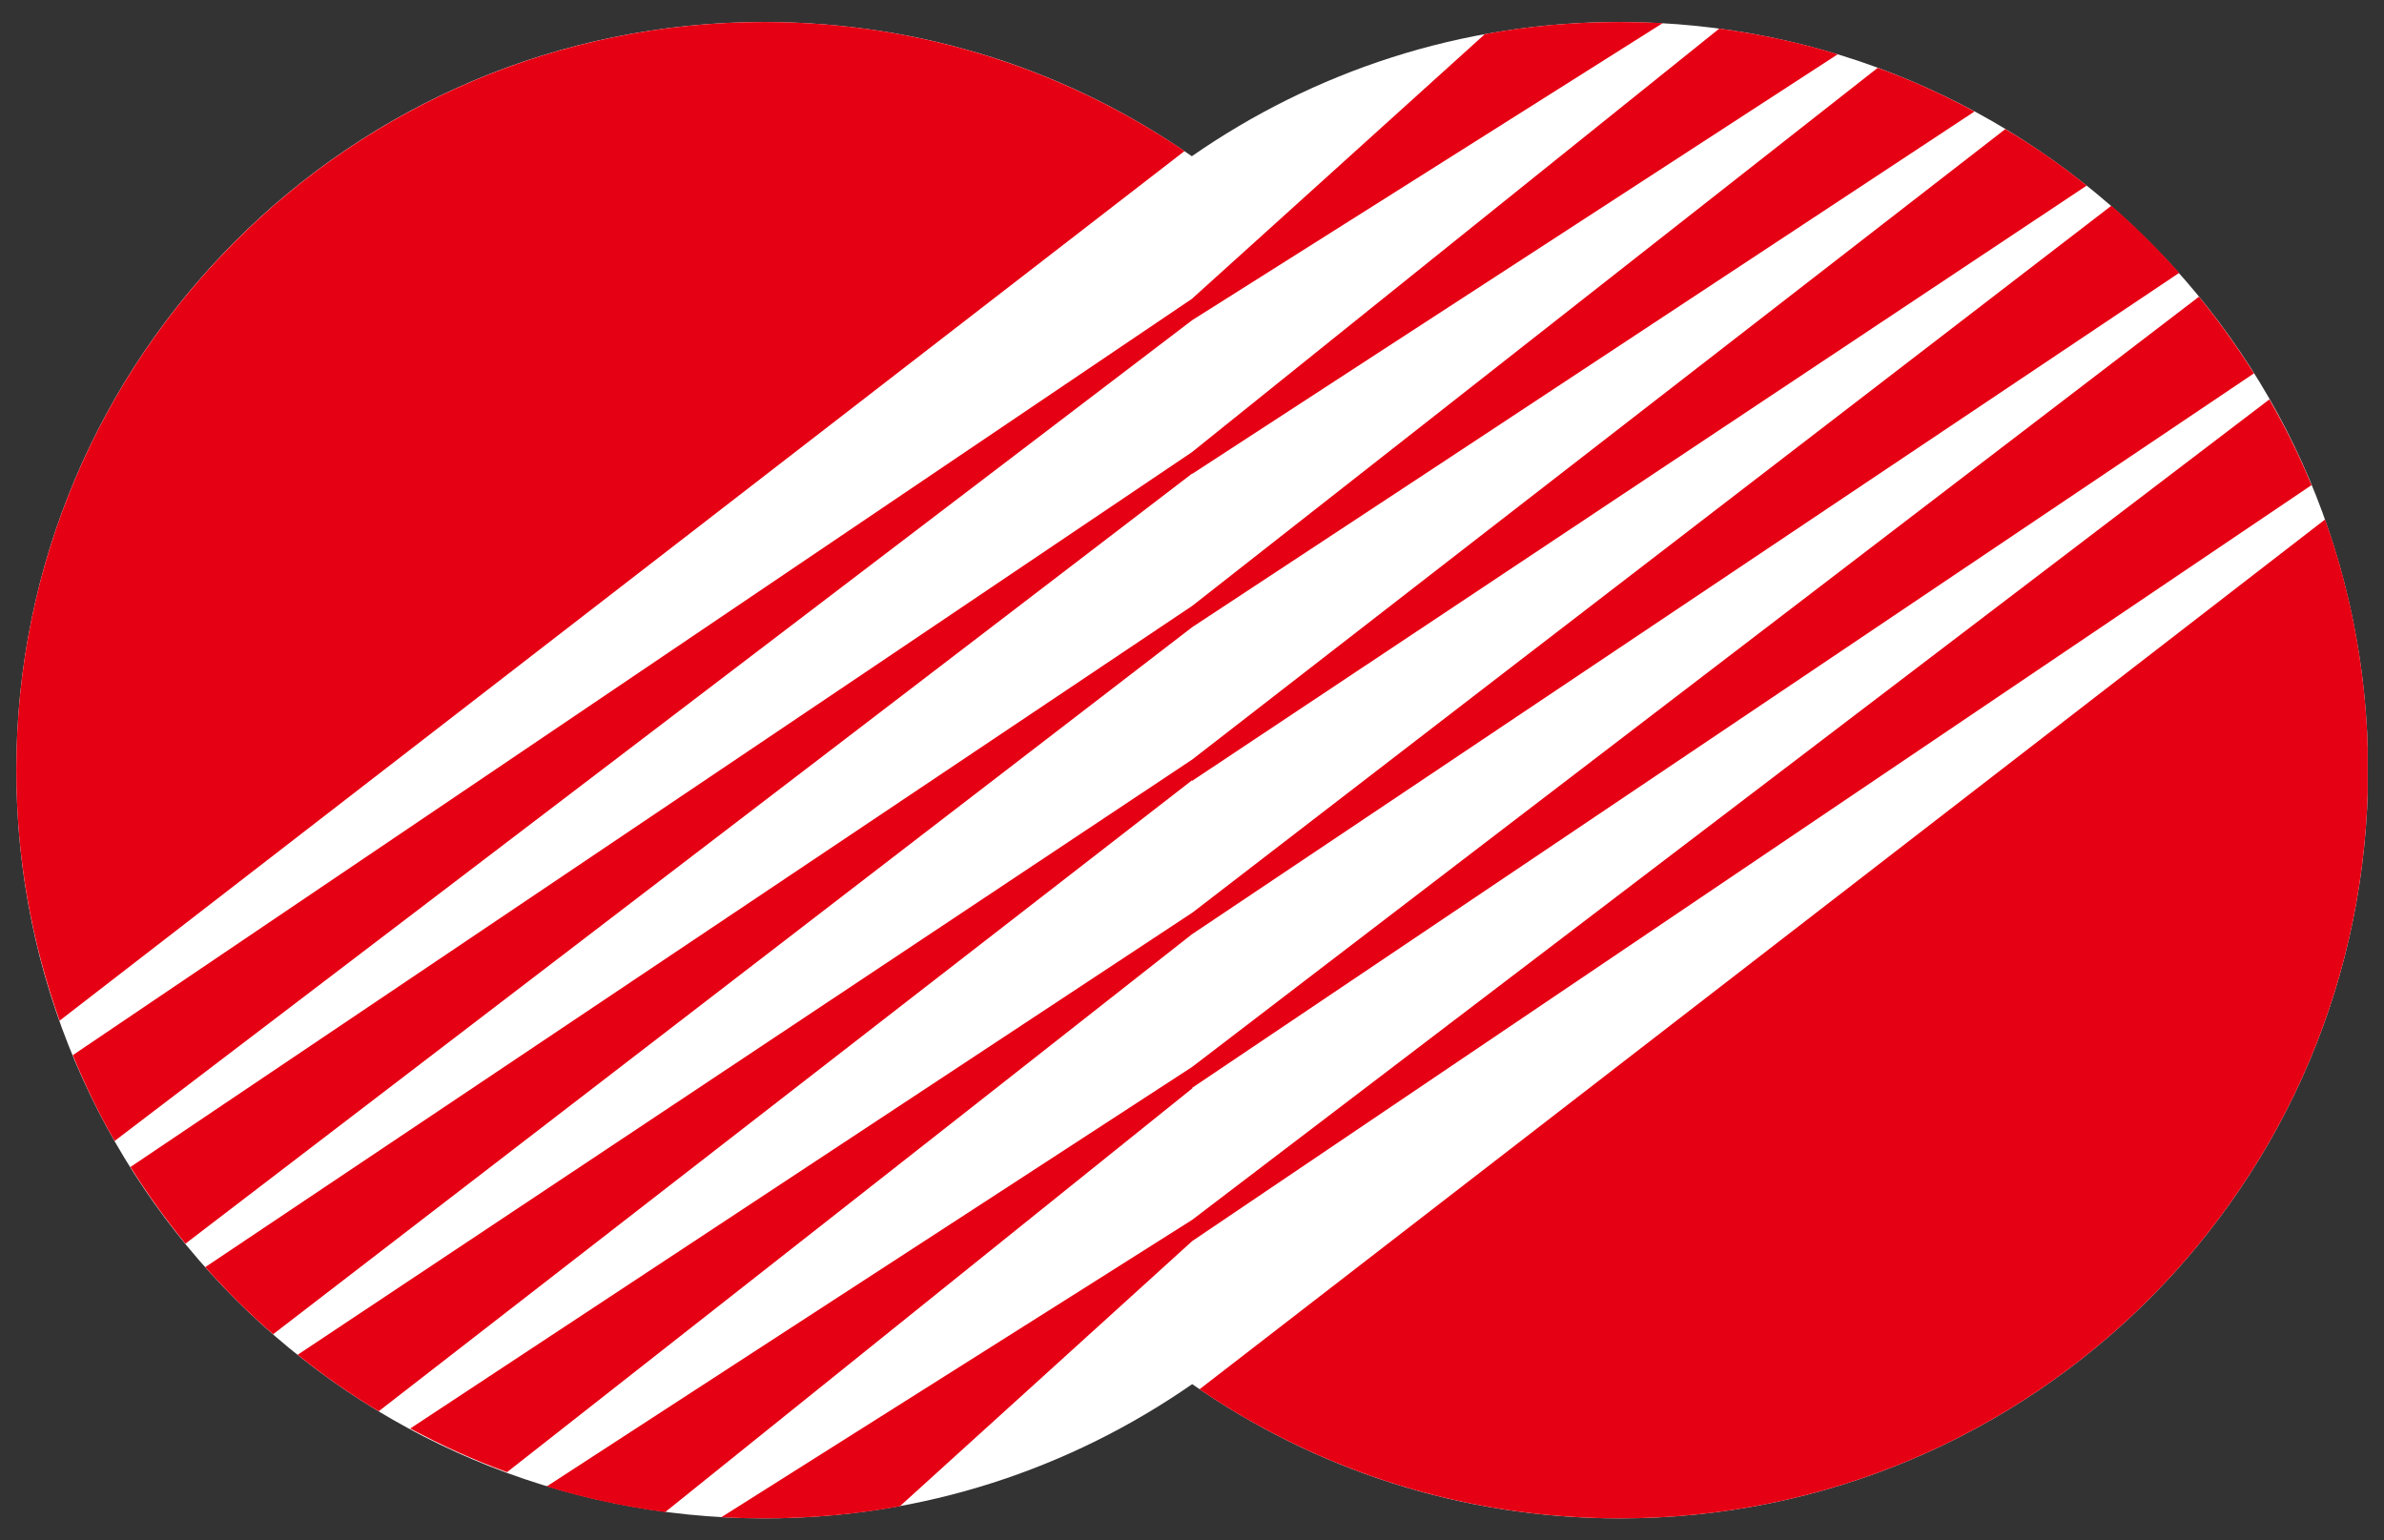
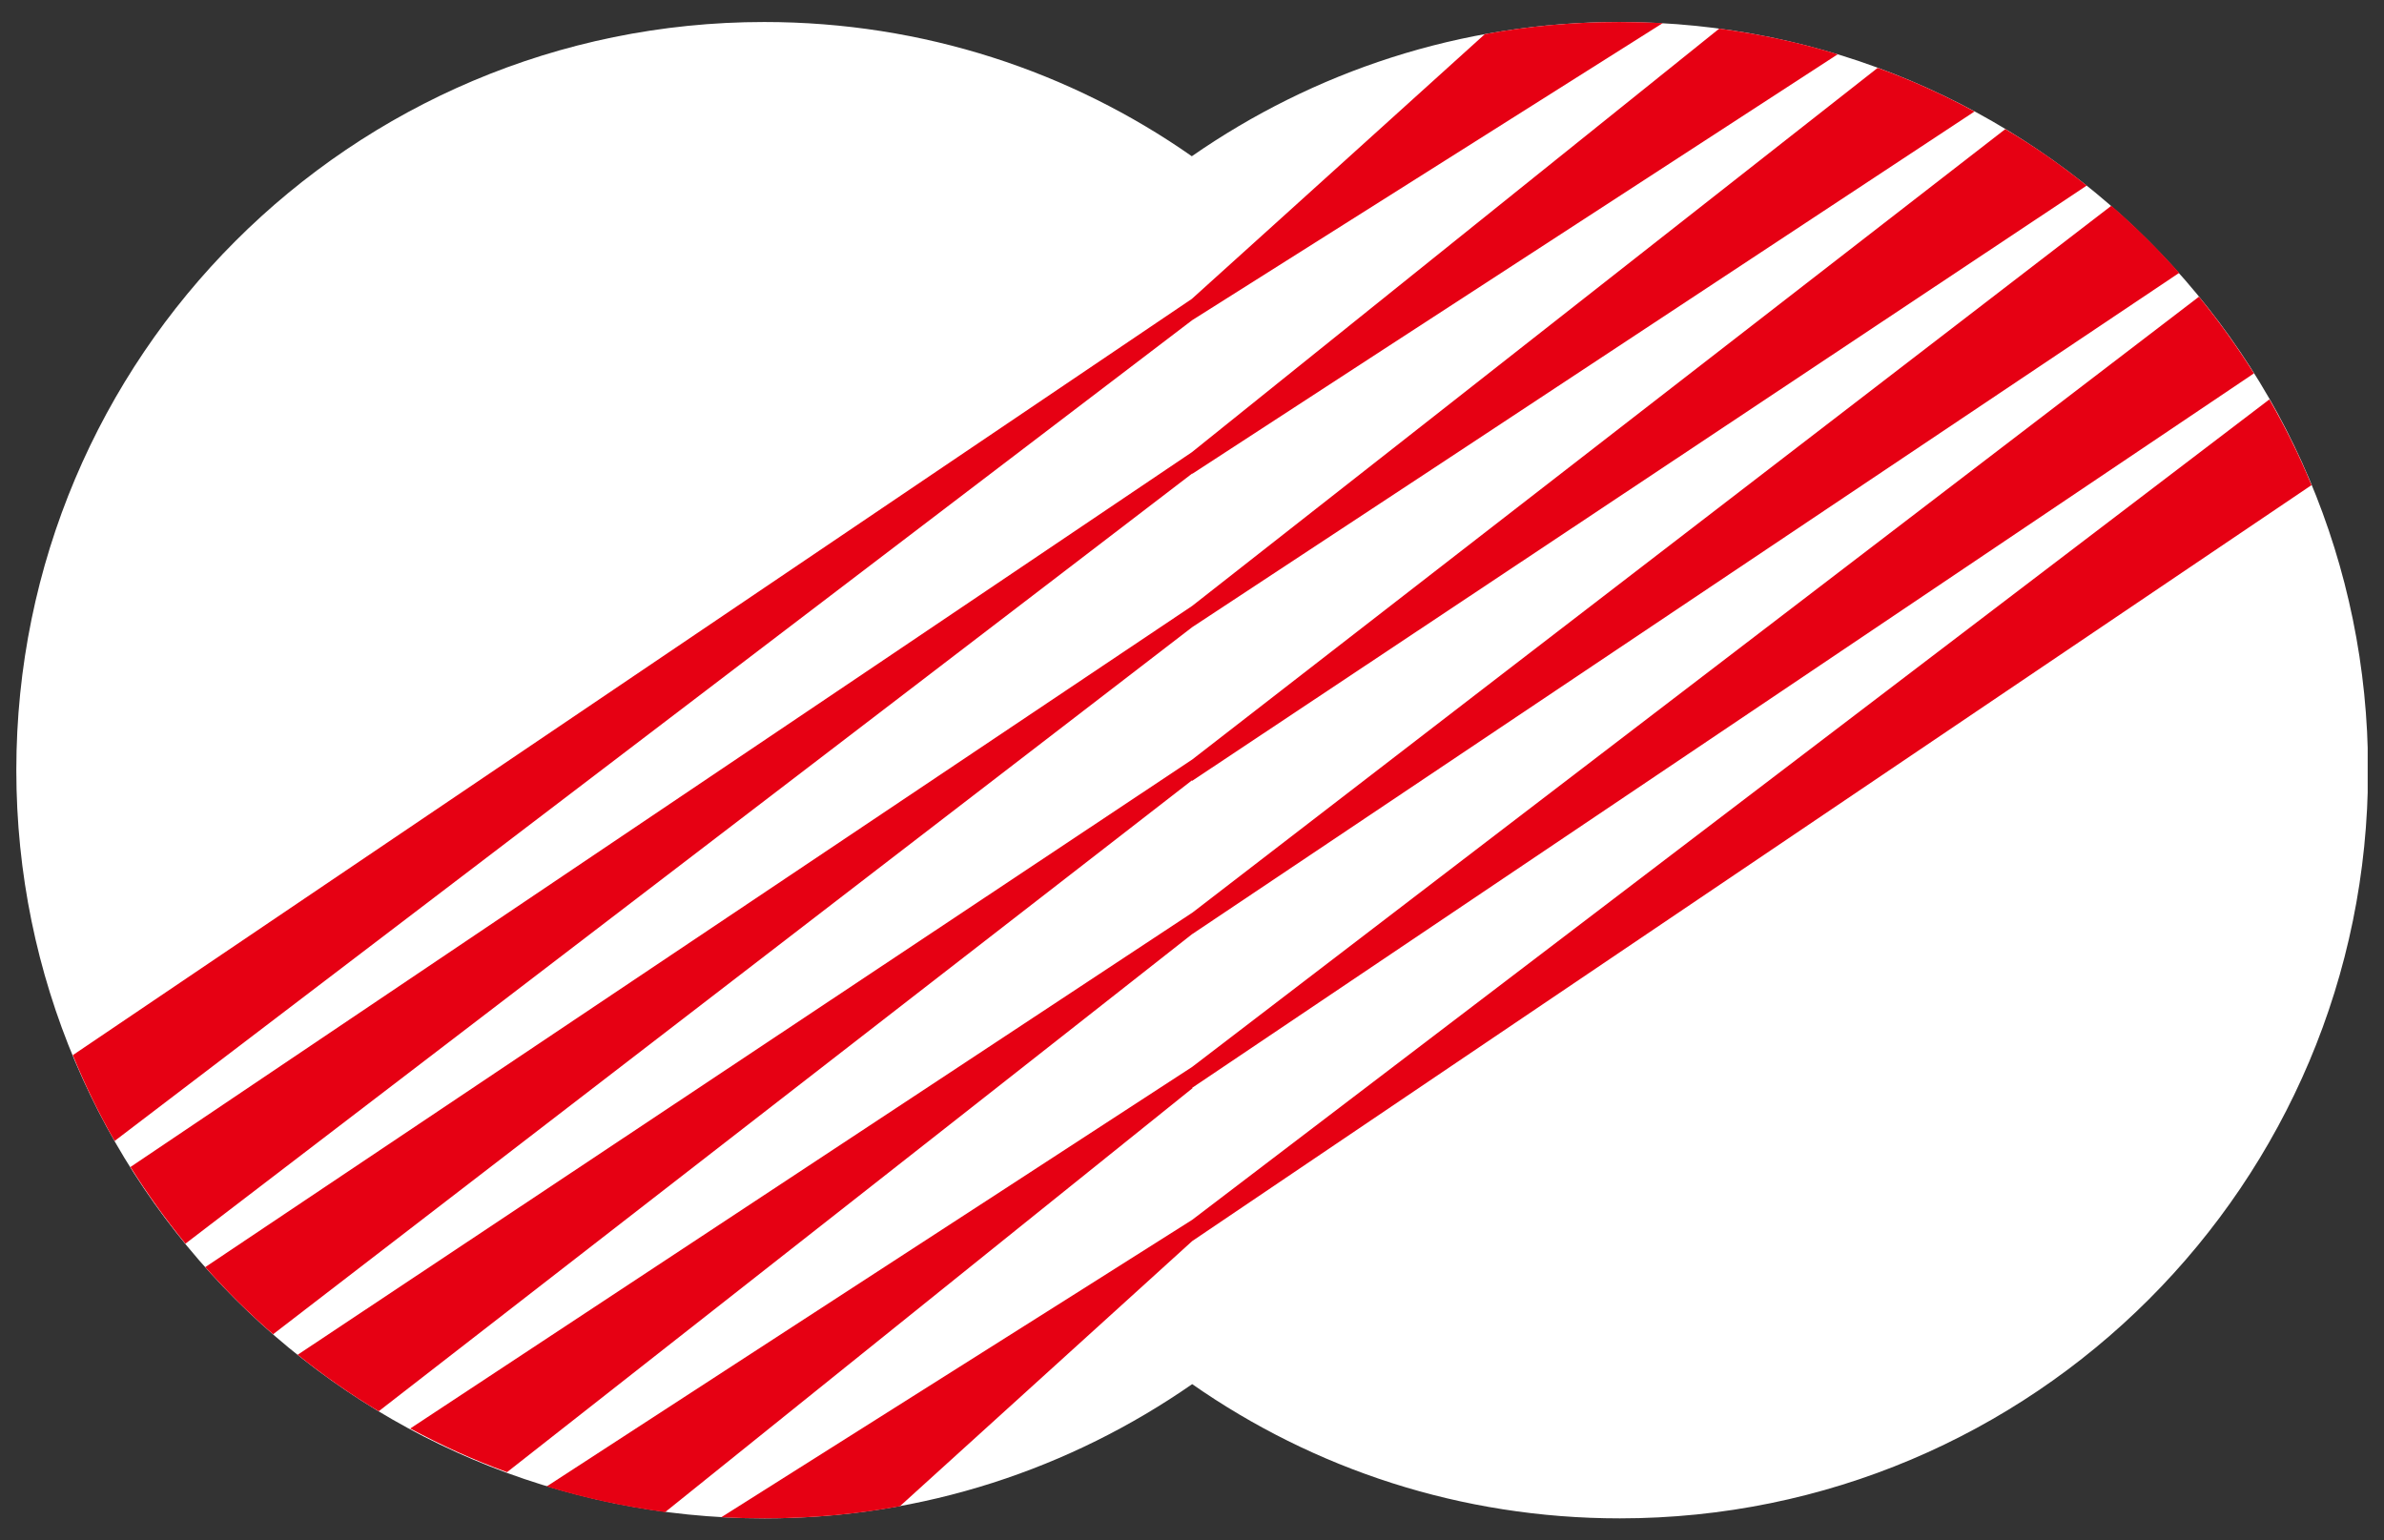
<svg xmlns="http://www.w3.org/2000/svg" width="65" height="42" viewBox="0 0 65 42" fill="none">
  <rect x="0" y="0" width="65" height="42" fill="#333333" stroke="none" />
  <g clip-path="url(#clip0_2929_27652)">
    <path d="M44.155 0.6C39.815 0.6 35.805 1.96 32.495 4.26C29.195 1.95 25.175 0.6 20.835 0.6C9.575 0.6 0.445 9.73 0.445 21C0.445 32.27 9.575 41.4 20.845 41.4C25.185 41.4 29.195 40.04 32.505 37.74C35.815 40.05 39.825 41.4 44.165 41.4C55.435 41.4 64.565 32.27 64.565 21C64.565 9.73 55.425 0.6 44.155 0.6Z" fill="white" />
-     <path d="M63.385 14.17L32.705 37.88C35.975 40.1 39.915 41.4 44.165 41.4C55.435 41.4 64.565 32.27 64.565 21C64.565 18.6 64.155 16.3 63.395 14.17H63.385Z" fill="#E60013" />
    <path d="M32.505 8.73L35.515 6.83L45.335 0.63C44.945 0.61 44.555 0.6 44.155 0.6C42.905 0.6 41.675 0.71 40.485 0.93L34.765 6.1L32.495 8.15L25.405 12.94L1.985 28.77C2.315 29.58 2.695 30.36 3.125 31.11L24.785 14.61L32.505 8.73Z" fill="#E60013" />
-     <path d="M20.845 0.6C9.585 0.6 0.445 9.73 0.445 21C0.445 23.4 0.865 25.7 1.625 27.83L32.295 4.12C29.025 1.9 25.085 0.6 20.845 0.6Z" fill="#E60013" />
    <path d="M32.506 17.1L39.416 12.55L53.836 3.04C52.986 2.58 52.106 2.18 51.196 1.85L38.906 11.5L32.506 16.52L23.806 22.35L5.596 34.55C6.176 35.2 6.786 35.81 7.446 36.38L23.936 23.69L32.506 17.1Z" fill="#E60013" />
    <path d="M32.505 21.29L40.605 15.9L56.895 5.06C56.195 4.5 55.455 3.98 54.675 3.52L40.255 14.7L32.505 20.71L24.405 26.1L8.115 36.94C8.815 37.5 9.555 38.02 10.325 38.48L24.745 27.29L32.495 21.28L32.505 21.29Z" fill="#E60013" />
    <path d="M32.505 25.47L41.206 19.64L59.416 7.44C58.836 6.79 58.225 6.18 57.566 5.61L41.075 18.29L32.516 24.88L25.605 29.44L11.185 38.95C12.036 39.41 12.915 39.81 13.825 40.14L26.116 30.49L32.516 25.46L32.505 25.47Z" fill="#E60013" />
    <path d="M32.506 12.92L37.716 9.53L50.106 1.48C49.066 1.16 47.986 0.93 46.876 0.78L37.076 8.65L32.496 12.33L23.966 18.08L3.556 31.82C4.016 32.55 4.516 33.25 5.056 33.91L23.816 19.56L32.506 12.91V12.92Z" fill="#E60013" />
    <path d="M32.505 29.66L41.035 23.92L61.455 10.18C60.995 9.45 60.495 8.75 59.955 8.09L41.195 22.44L32.505 29.09L27.295 32.48L14.905 40.53C15.945 40.85 17.025 41.08 18.135 41.23L27.935 33.35L32.515 29.67L32.505 29.66Z" fill="#E60013" />
    <path d="M63.025 13.23C62.695 12.42 62.305 11.64 61.875 10.89L40.225 27.38L32.505 33.26L29.485 35.17L19.665 41.37C20.055 41.39 20.455 41.4 20.845 41.4C22.105 41.4 23.335 41.29 24.535 41.07L30.235 35.9L32.505 33.84L39.595 29.05L63.035 13.22L63.025 13.23Z" fill="#E60013" />
  </g>
  <defs>
    <clipPath id="clip0_2929_27652">
      <rect width="64.11" height="40.8" fill="white" transform="translate(0.445 0.6)" />
    </clipPath>
  </defs>
</svg>